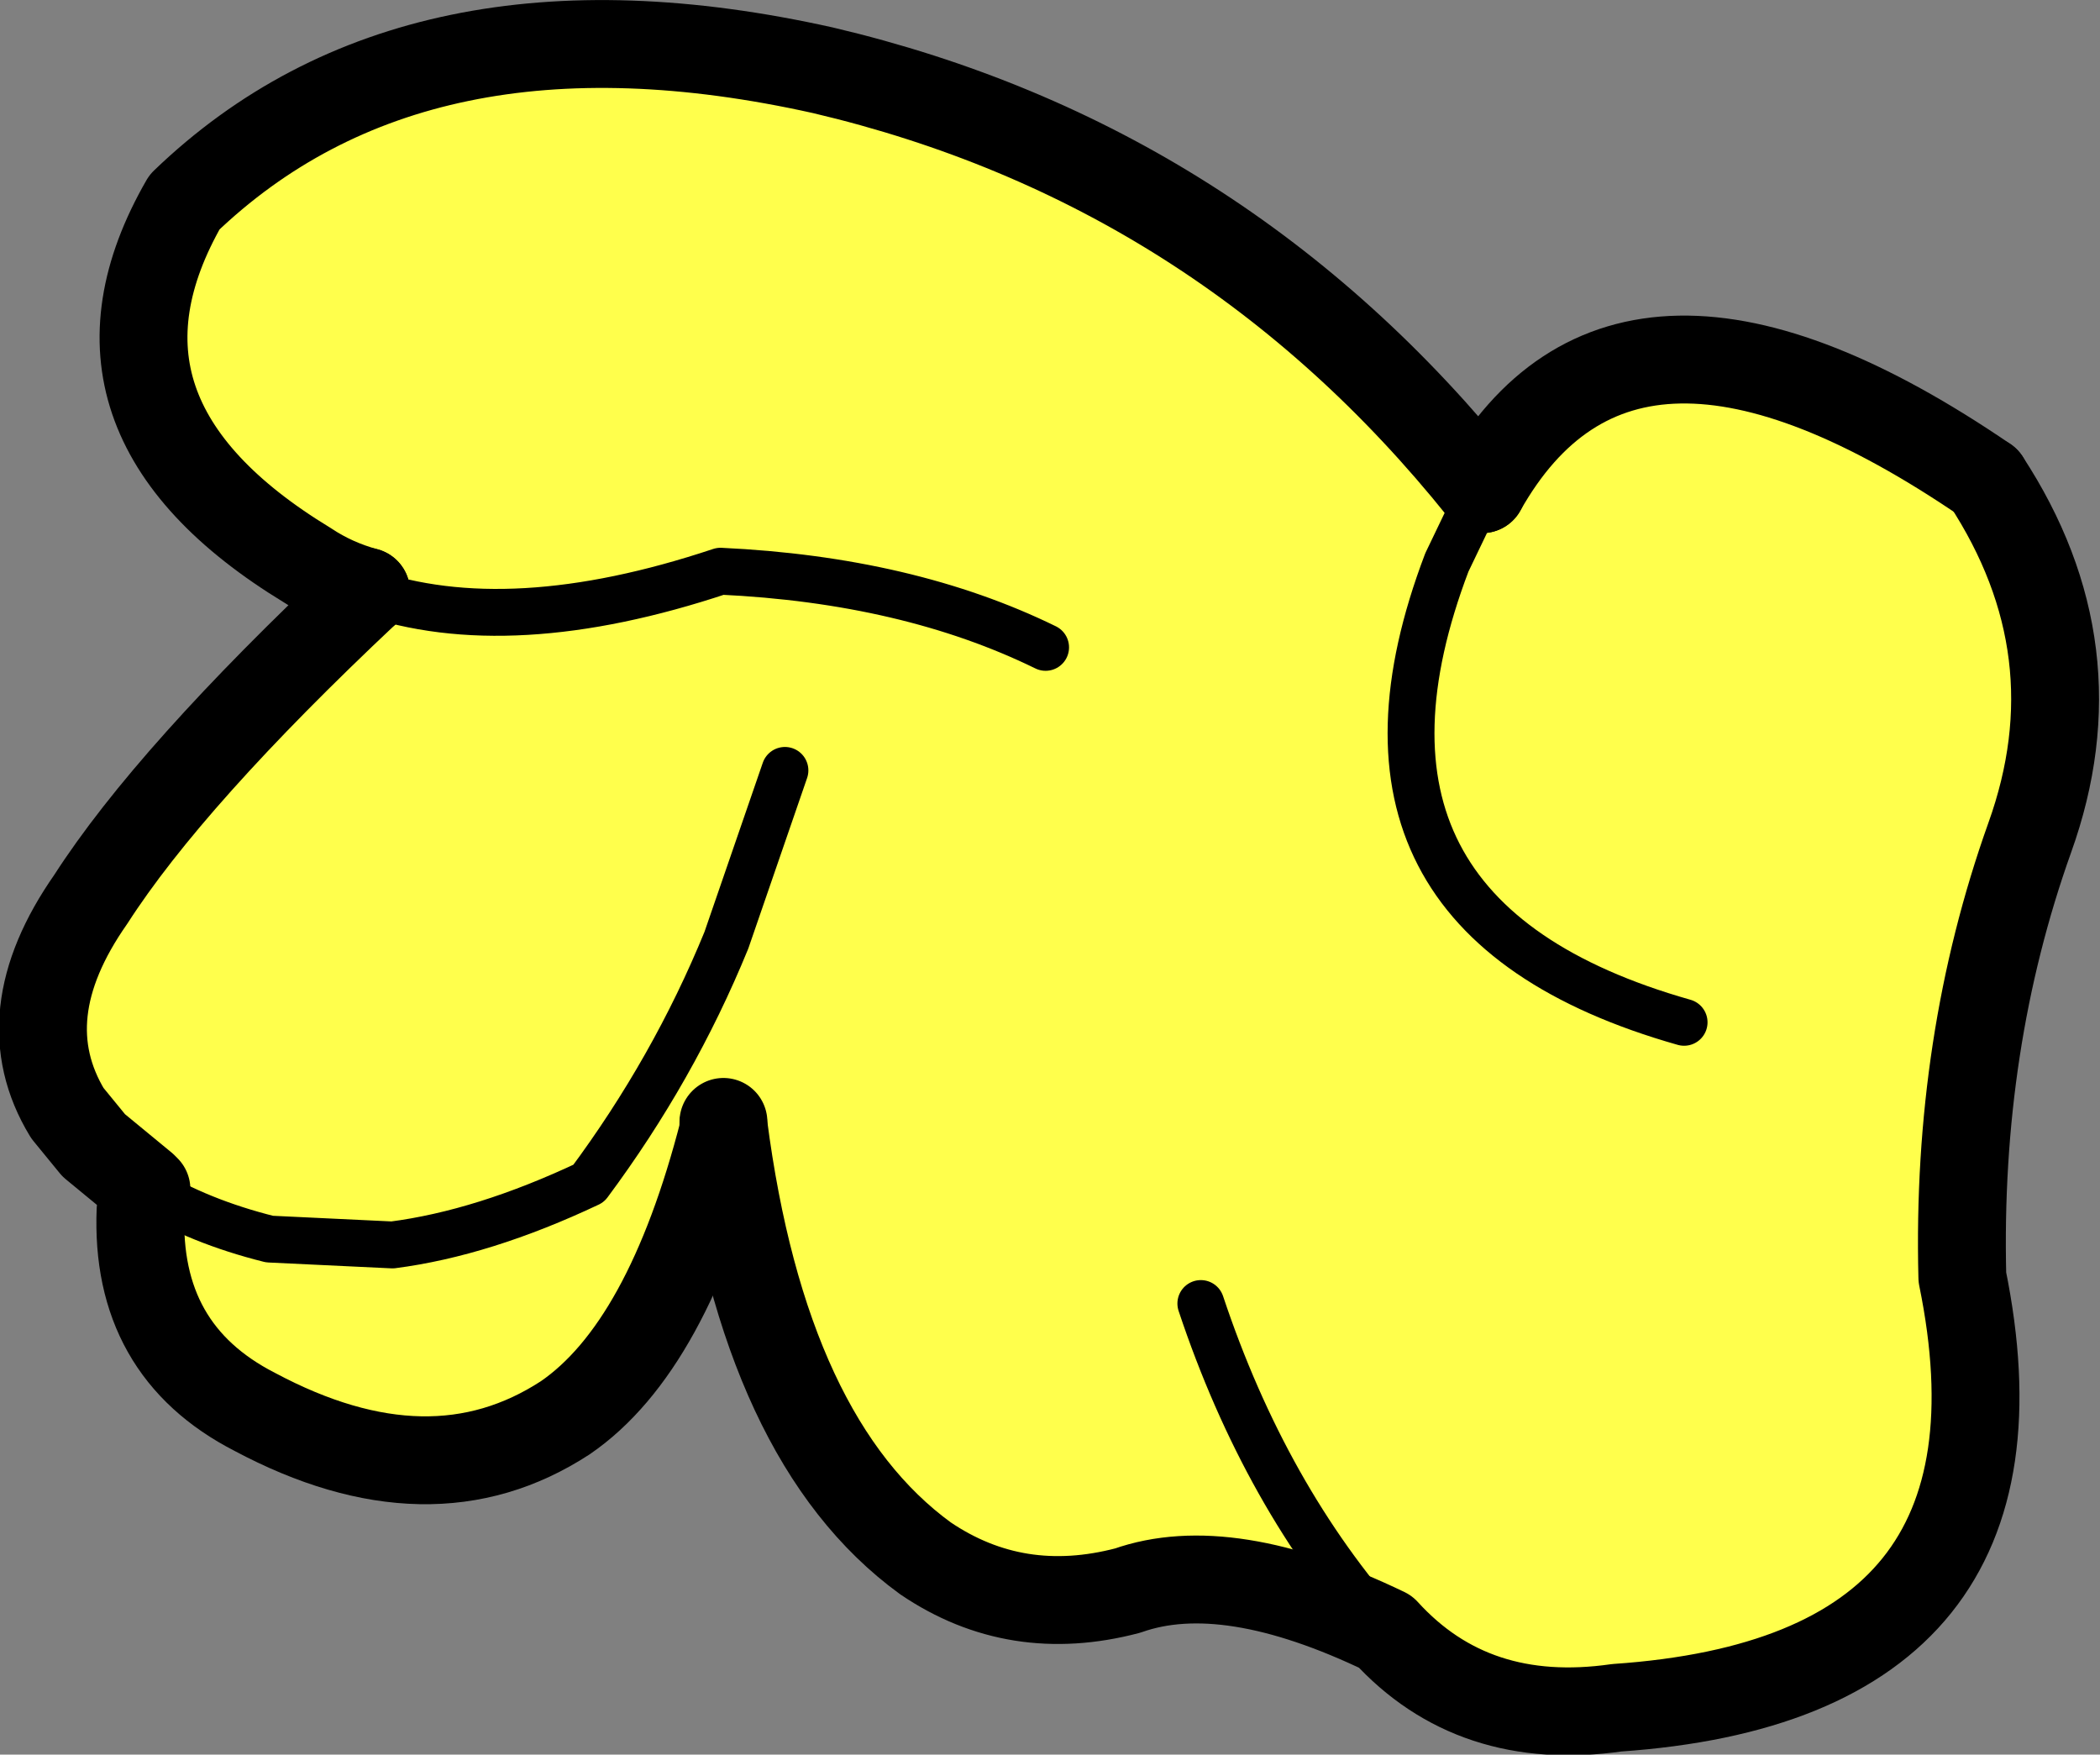
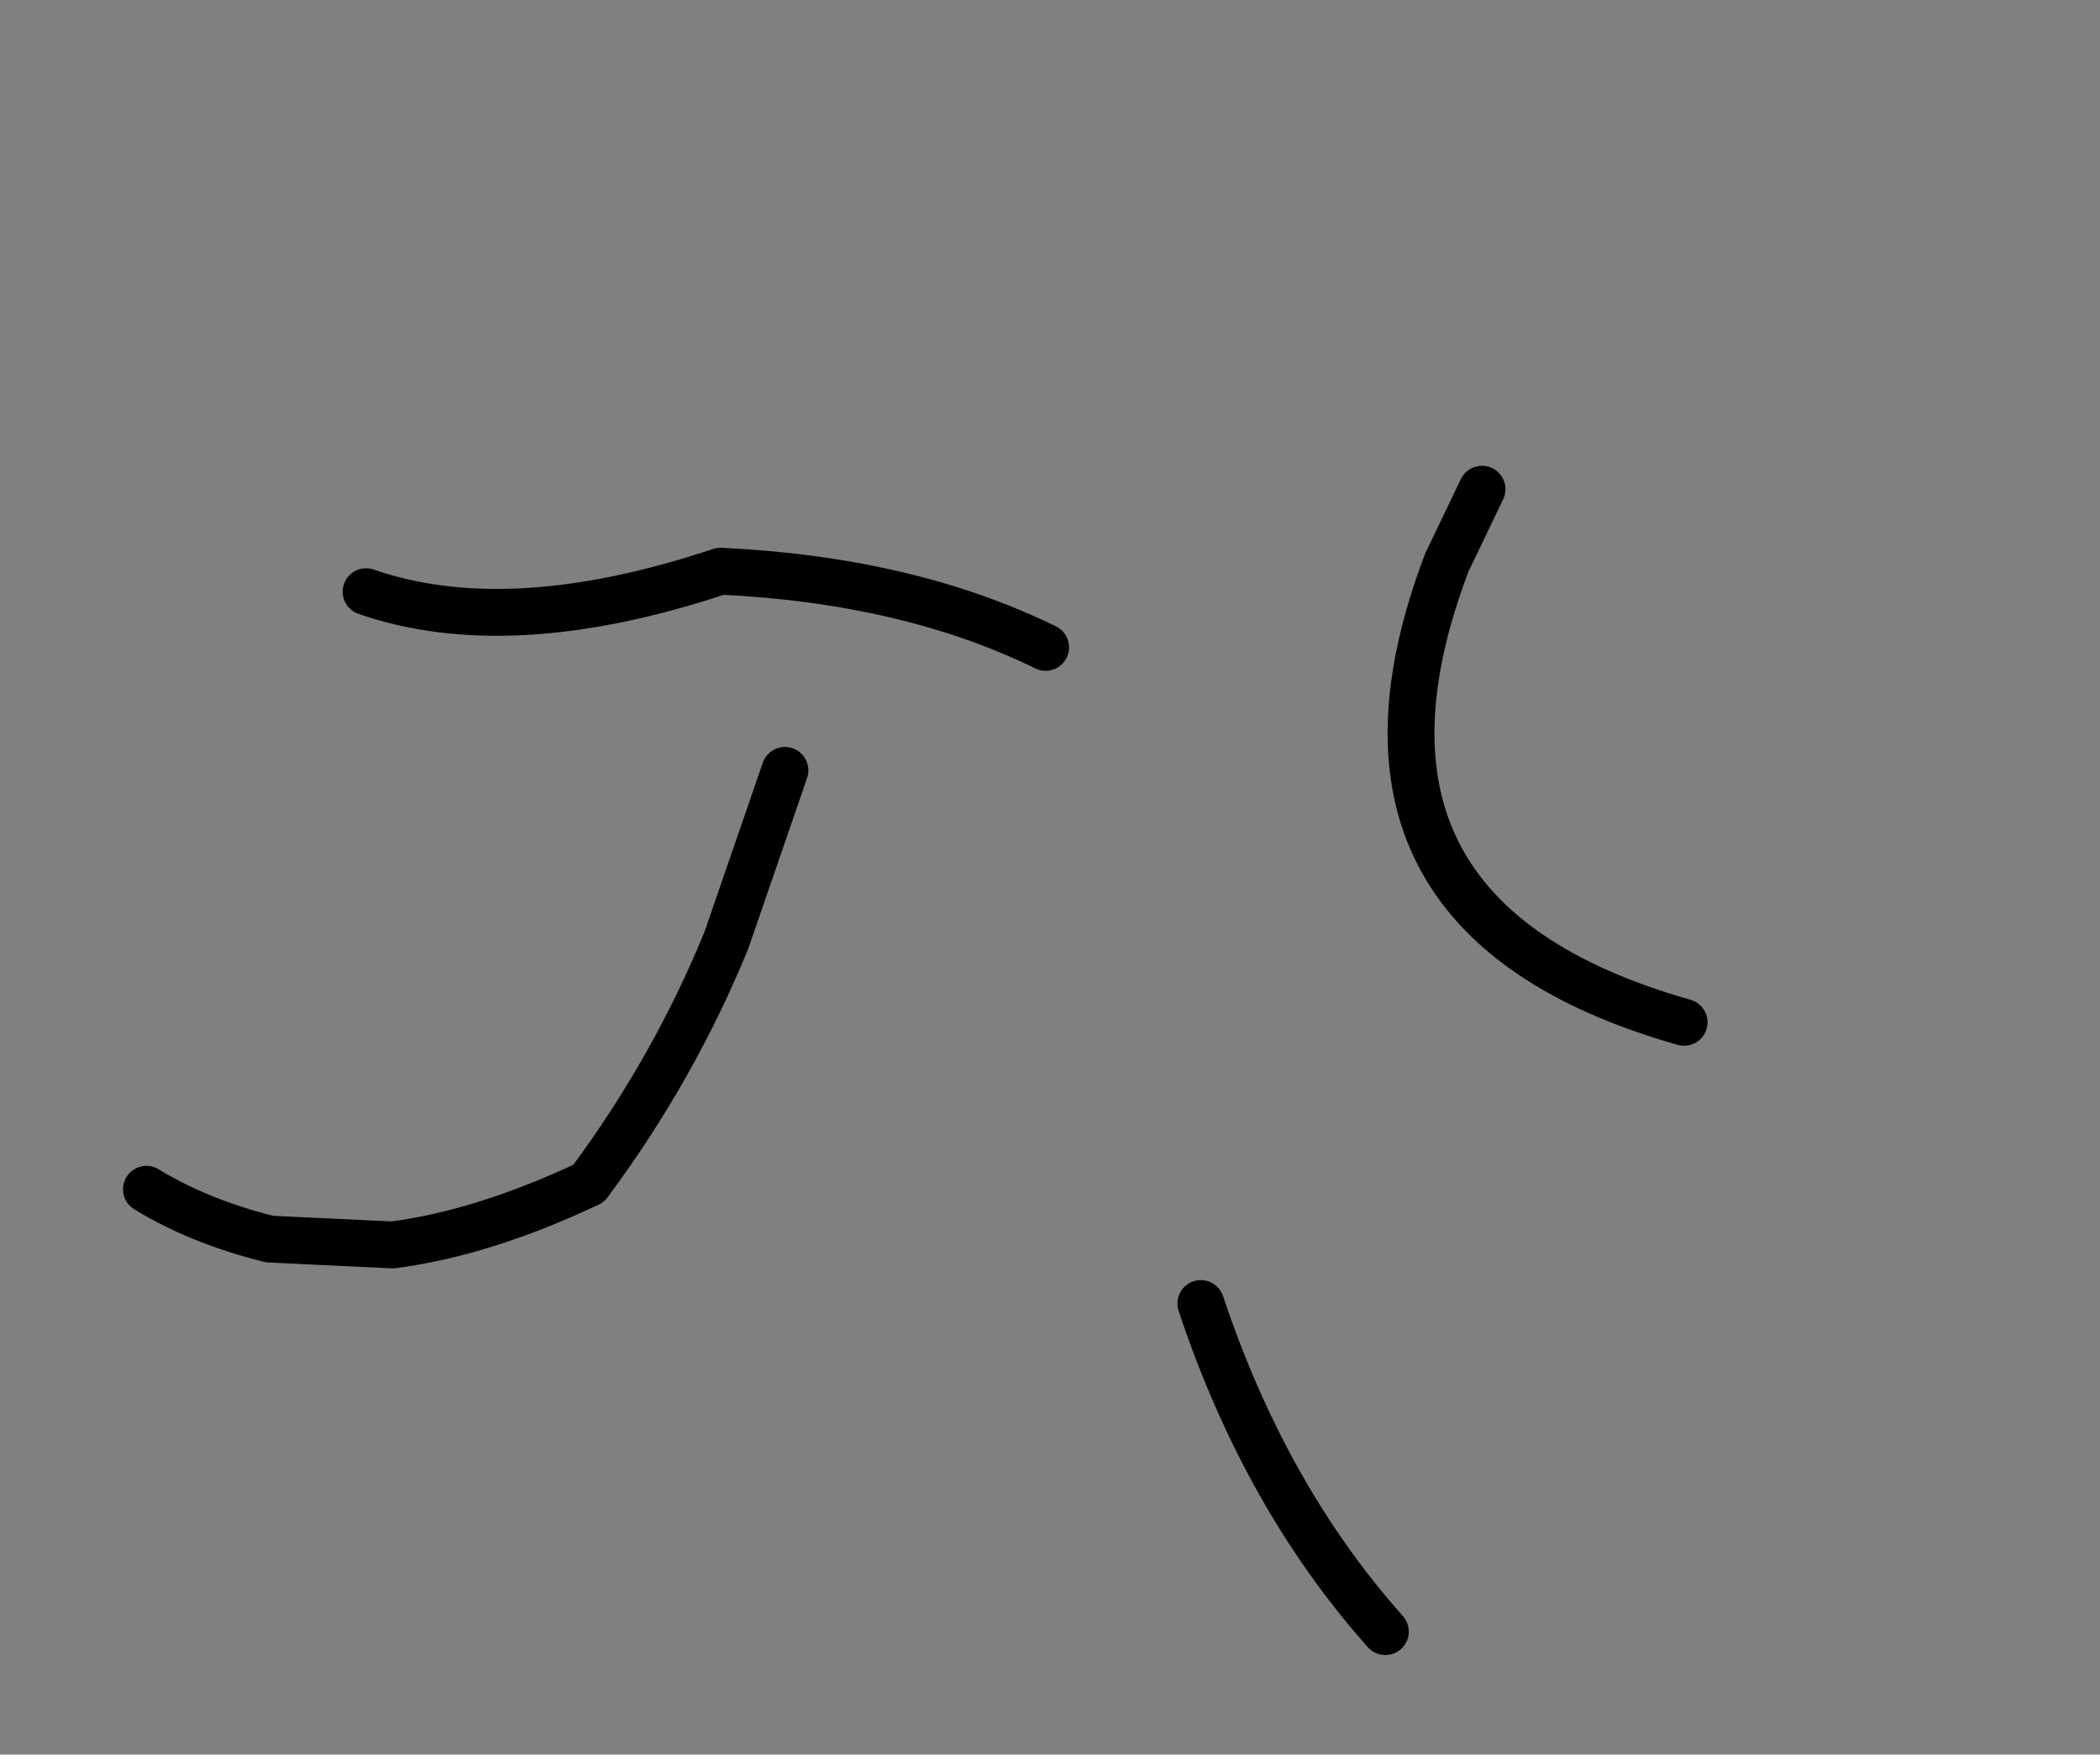
<svg xmlns="http://www.w3.org/2000/svg" height="29.95px" width="35.85px">
  <rect width="100%" height="100%" fill="#808080" stroke="none" />
  <g transform="matrix(1.0, 0.0, 0.0, 1.0, 27.0, 28.3)">
-     <path d="M6.9 -20.1 Q8.8 -17.2 7.65 -14.0 6.4 -10.5 6.5 -6.5 7.9 0.35 0.6 0.85 -1.85 1.2 -3.35 -0.45 -6.05 -1.75 -7.75 -1.15 -9.65 -0.65 -11.2 -1.7 -13.95 -3.7 -14.65 -9.1 L-14.65 -9.15 -14.65 -9.0 Q-15.6 -5.3 -17.35 -4.1 -19.65 -2.6 -22.65 -4.2 -24.7 -5.25 -24.6 -7.65 L-24.5 -8.0 -24.2 -8.45 -24.5 -8.5 -25.4 -8.75 -25.85 -9.3 Q-26.85 -10.95 -25.45 -12.95 -24.1 -15.05 -20.75 -18.2 -21.3 -18.35 -21.75 -18.65 -25.95 -21.2 -23.85 -24.85 -19.9 -28.65 -12.95 -27.1 -6.15 -25.5 -1.7 -19.95 0.75 -24.3 6.9 -20.1 M-24.5 -8.0 Q-23.6 -7.45 -22.4 -7.15 L-20.3 -7.05 Q-18.75 -7.25 -16.95 -8.1 -15.5 -10.05 -14.6 -12.25 L-13.6 -15.15 -14.6 -12.25 Q-15.5 -10.05 -16.95 -8.1 -18.75 -7.25 -20.3 -7.05 L-22.4 -7.15 Q-23.6 -7.45 -24.5 -8.0 M1.75 -10.85 Q-4.6 -12.65 -2.3 -18.7 L-1.7 -19.95 -2.3 -18.7 Q-4.6 -12.65 1.75 -10.85 M-6.5 -6.05 Q-5.4 -2.75 -3.35 -0.45 -5.4 -2.75 -6.5 -6.05 M-9.15 -17.25 Q-11.5 -18.4 -14.7 -18.55 -18.3 -17.35 -20.75 -18.2 -18.3 -17.35 -14.7 -18.55 -11.5 -18.4 -9.15 -17.25" fill="#ffff4c" fill-rule="evenodd" stroke="none" />
-     <path d="M6.9 -20.1 Q8.8 -17.2 7.65 -14.0 6.4 -10.5 6.5 -6.5 7.9 0.35 0.6 0.85 -1.85 1.2 -3.35 -0.45 -6.05 -1.75 -7.75 -1.15 -9.65 -0.65 -11.2 -1.7 -13.95 -3.7 -14.65 -9.1 L-14.65 -9.15 M-20.75 -18.2 Q-21.3 -18.35 -21.75 -18.65 -25.95 -21.2 -23.85 -24.85 -19.9 -28.65 -12.95 -27.1 -6.15 -25.5 -1.7 -19.95" fill="none" stroke="#000000" stroke-linecap="round" stroke-linejoin="round" stroke-width="1.5" />
-     <path d="M-14.65 -9.1 L-14.65 -9.0 Q-15.6 -5.3 -17.35 -4.1 -19.65 -2.6 -22.65 -4.2 -24.7 -5.25 -24.6 -7.65 L-24.55 -8.05 -25.4 -8.75 -25.85 -9.3 Q-26.85 -10.95 -25.45 -12.95 -24.1 -15.05 -20.75 -18.2 M-1.7 -19.95 Q0.75 -24.3 6.9 -20.1 M-24.5 -8.0 L-24.55 -8.05" fill="none" stroke="#000000" stroke-linecap="round" stroke-linejoin="round" stroke-width="1.5" />
    <path d="M-13.6 -15.15 L-14.6 -12.25 Q-15.5 -10.05 -16.95 -8.1 -18.75 -7.25 -20.3 -7.05 L-22.4 -7.15 Q-23.6 -7.45 -24.5 -8.0 M-1.7 -19.95 L-2.3 -18.7 Q-4.6 -12.65 1.75 -10.85 M-20.75 -18.2 Q-18.3 -17.35 -14.7 -18.55 -11.5 -18.4 -9.15 -17.25 M-3.35 -0.45 Q-5.4 -2.75 -6.5 -6.05" fill="none" stroke="#000000" stroke-linecap="round" stroke-linejoin="round" stroke-width="0.8" />
  </g>
</svg>